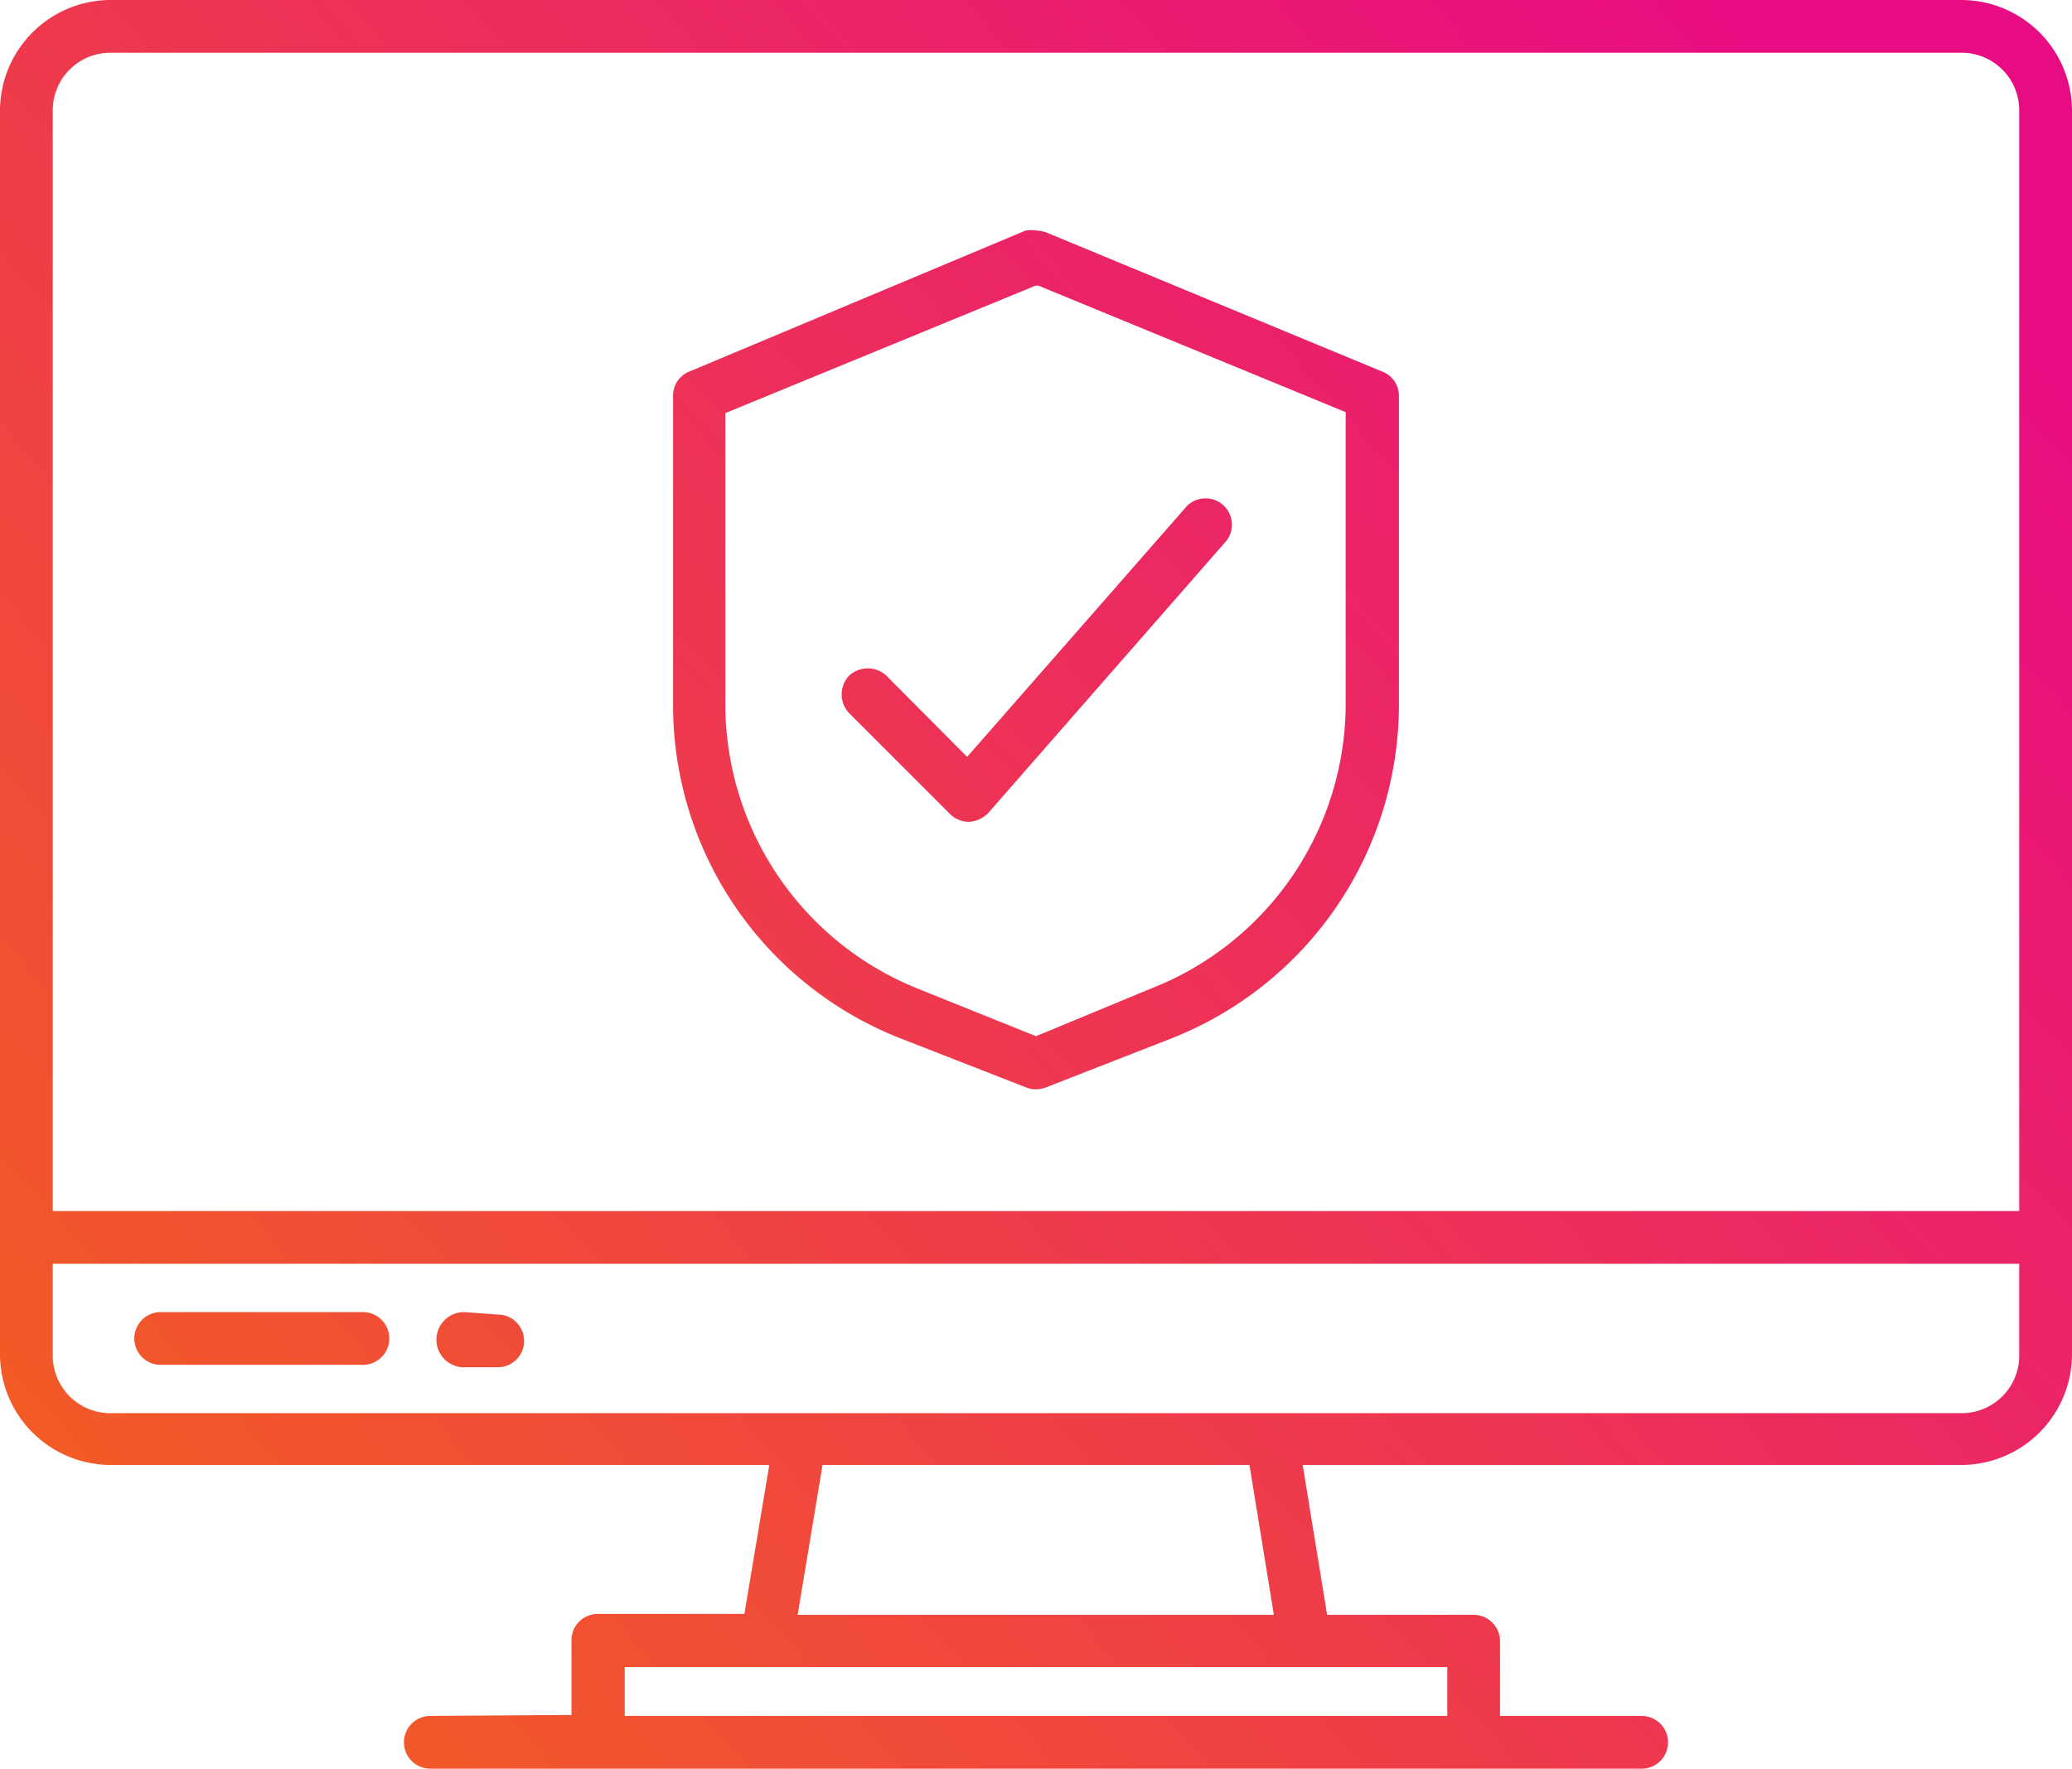
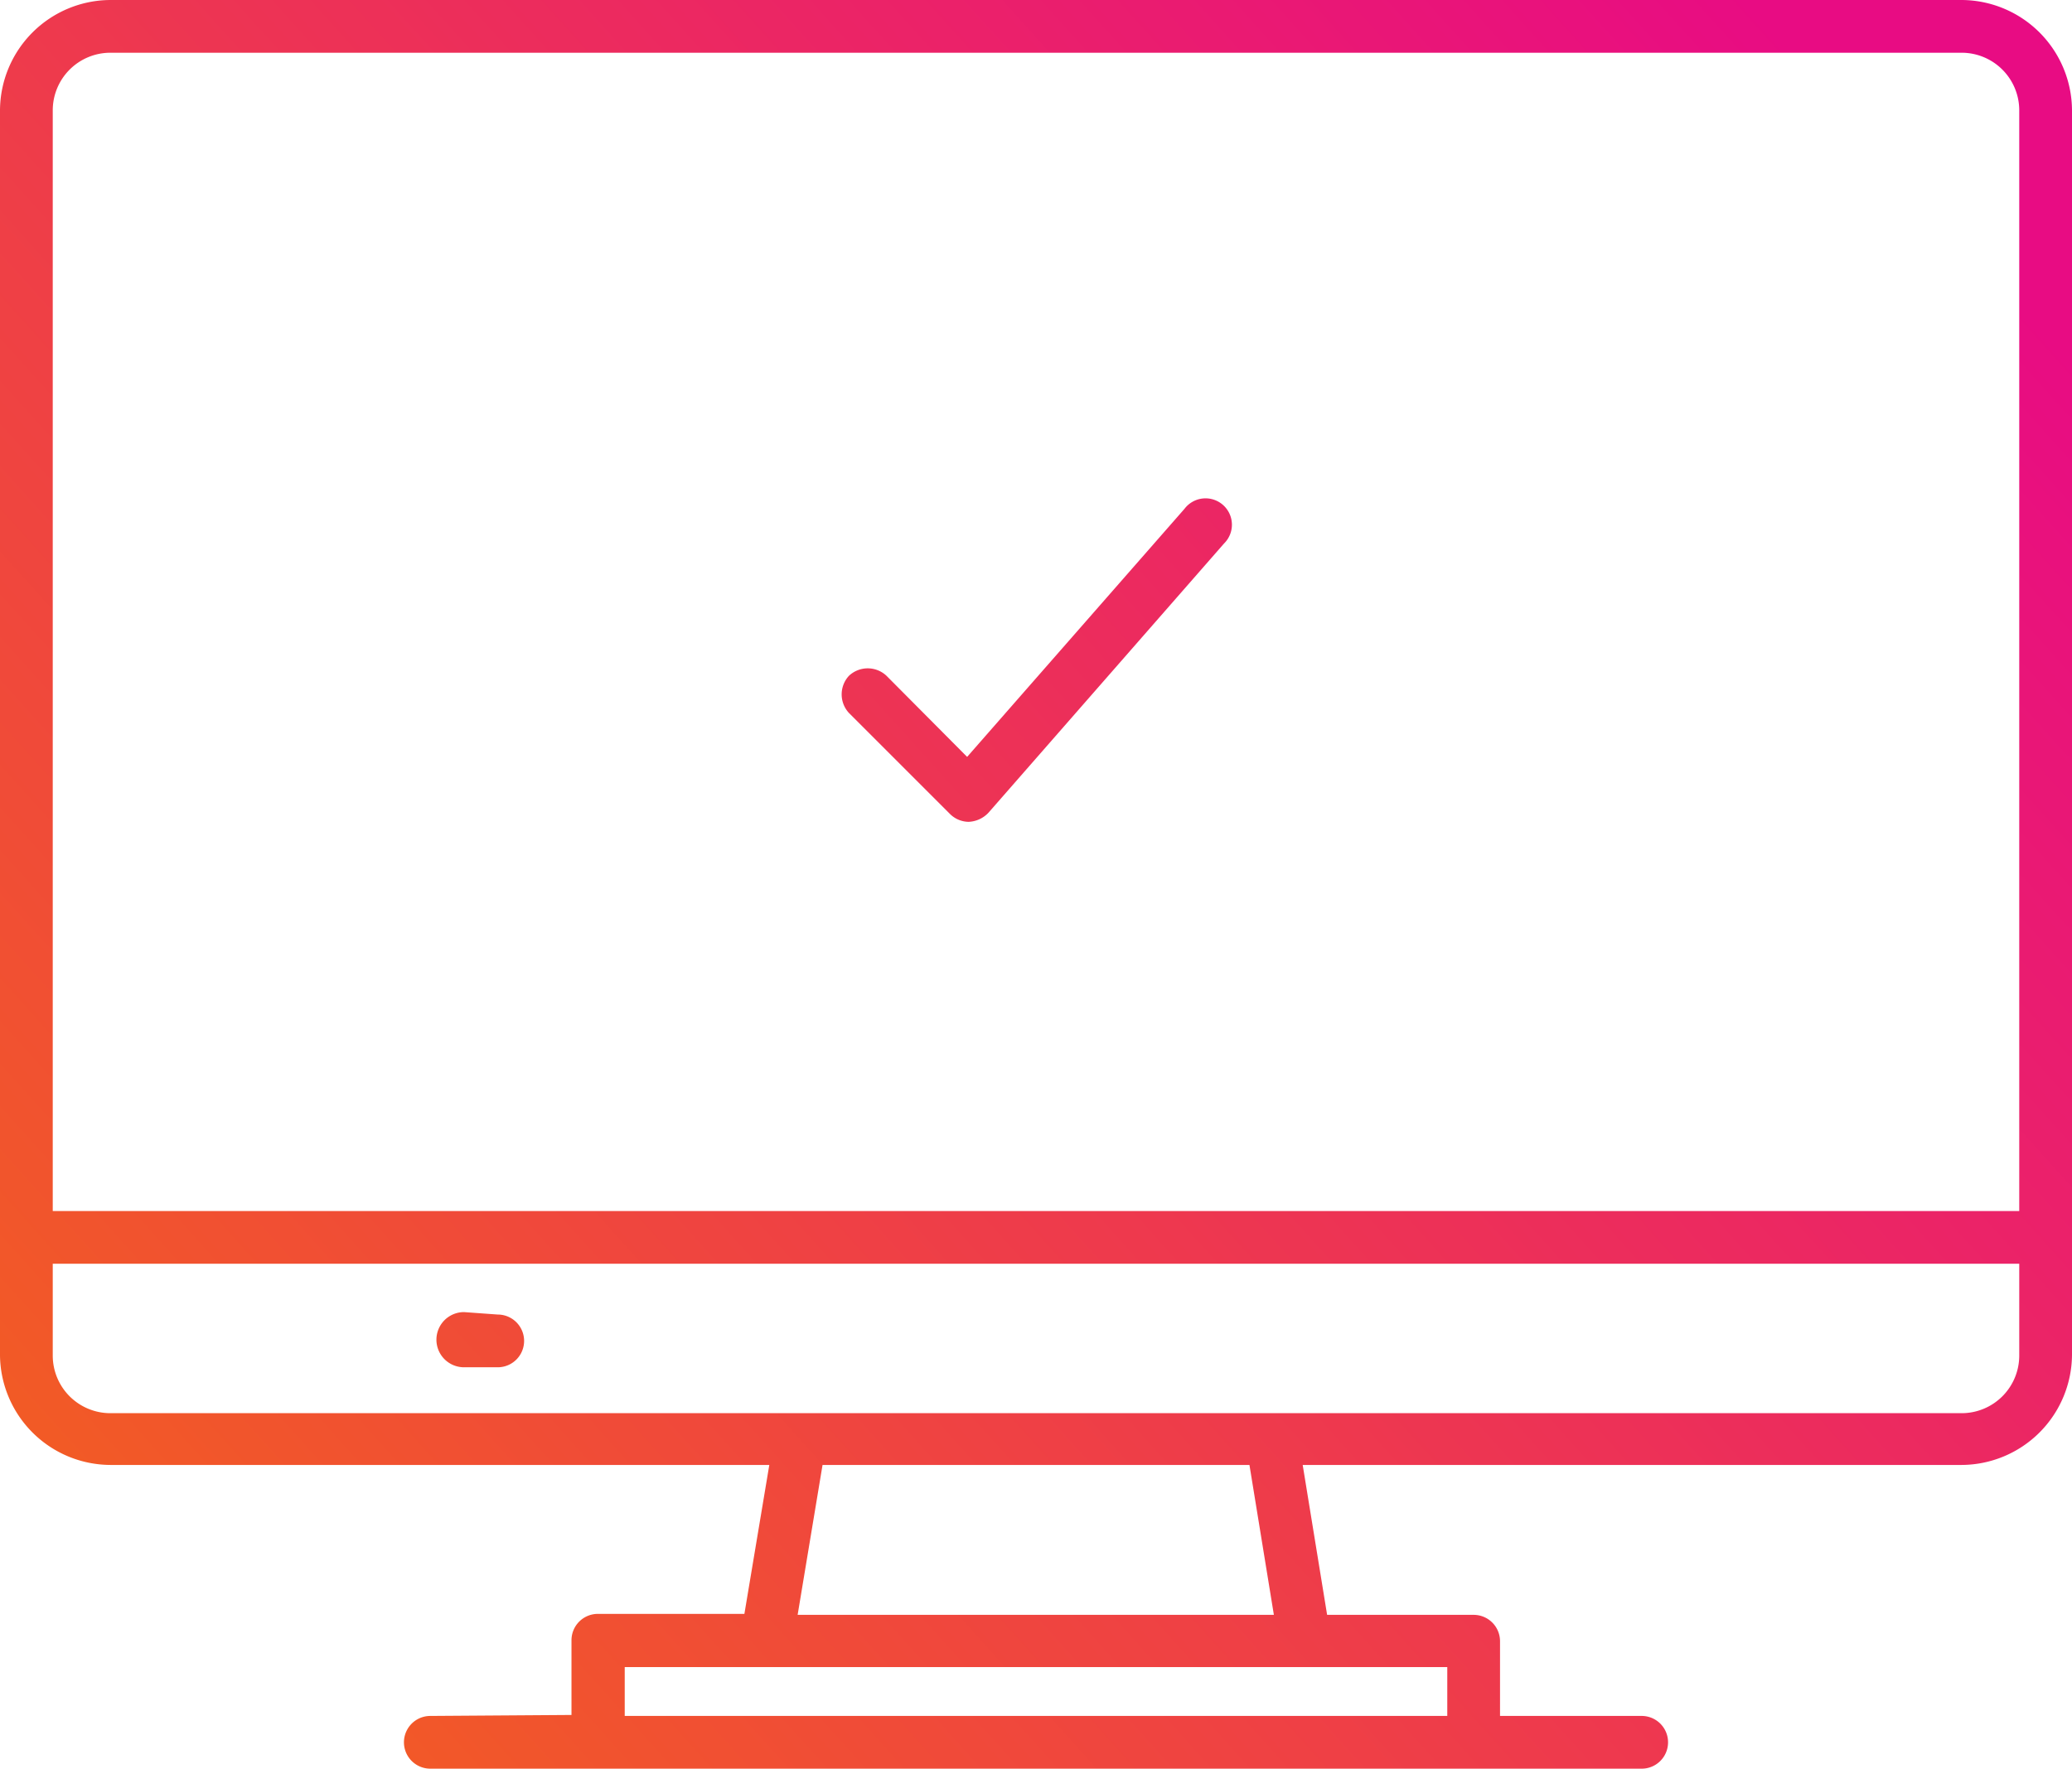
<svg xmlns="http://www.w3.org/2000/svg" xmlns:xlink="http://www.w3.org/1999/xlink" viewBox="0 0 42.42 36.22">
  <defs>
    <style>.cls-1{fill:url(#New_Gradient_Swatch_1);}.cls-2{fill:url(#New_Gradient_Swatch_1-2);}.cls-3{fill:url(#New_Gradient_Swatch_1-3);}.cls-4{fill:url(#New_Gradient_Swatch_1-4);}.cls-5{fill:url(#New_Gradient_Swatch_1-5);}</style>
    <linearGradient id="New_Gradient_Swatch_1" x1="-1.31" y1="35.29" x2="40.53" y2="-2.39" gradientUnits="userSpaceOnUse">
      <stop offset="0" stop-color="#f25a26" />
      <stop offset="0.1" stop-color="#f25a26" />
      <stop offset="0.91" stop-color="#e80c83" />
      <stop offset="1" stop-color="#e80c83" />
    </linearGradient>
    <linearGradient id="New_Gradient_Swatch_1-2" x1="-2.05" y1="34.08" x2="38.42" y2="-2.36" xlink:href="#New_Gradient_Swatch_1" />
    <linearGradient id="New_Gradient_Swatch_1-3" x1="-0.3" y1="36.54" x2="41.08" y2="-0.72" xlink:href="#New_Gradient_Swatch_1" />
    <linearGradient id="New_Gradient_Swatch_1-4" x1="-2.56" y1="34.18" x2="39.6" y2="-3.78" xlink:href="#New_Gradient_Swatch_1" />
    <linearGradient id="New_Gradient_Swatch_1-5" x1="-2.01" y1="33.98" x2="39.54" y2="-3.43" xlink:href="#New_Gradient_Swatch_1" />
  </defs>
  <g id="Layer_2" data-name="Layer 2">
    <g id="Fun">
      <path class="cls-1" d="M8.81,35.14a.54.54,0,0,0,0,1.08h24.8a.54.54,0,0,0,0-1.08h-2.9V33.61a.54.54,0,0,0-.54-.54h-3L26.67,30H40.16a2.27,2.27,0,0,0,2.26-2.26V2.26A2.27,2.27,0,0,0,40.16,0H2.26A2.27,2.27,0,0,0,0,2.26v25.5A2.27,2.27,0,0,0,2.26,30H15.75l-.51,3.05h-3a.54.54,0,0,0-.54.54v1.53Zm20.82,0H12.79v-1H29.63Zm-3.55-2.07H16.33L16.84,30h8.74Zm14.08-4.13H2.26a1.18,1.18,0,0,1-1.18-1.18V25.88H41.34v1.88A1.18,1.18,0,0,1,40.16,28.94Zm1.18-4.14H1.08V2.26A1.18,1.18,0,0,1,2.26,1.08h37.9a1.18,1.18,0,0,1,1.18,1.18Z" />
-       <path class="cls-2" d="M3.29,26.87a.54.54,0,0,0,0,1.08H7.43a.54.54,0,1,0,0-1.08Z" />
      <path class="cls-3" d="M9.5,26.87A.54.54,0,1,0,9.5,28h.69a.54.54,0,0,0,0-1.08Z" />
-       <path class="cls-4" d="M21.21,4.72a.78.78,0,0,0-.21,0L14.11,7.61a.53.53,0,0,0-.33.49v6.28a7.33,7.33,0,0,0,4.67,6.89h0l2.56,1a.55.55,0,0,0,.4,0l2.56-1a7.35,7.35,0,0,0,4.67-6.9V8.1a.53.53,0,0,0-.34-.49L21.42,4.76A.78.78,0,0,0,21.21,4.72Zm0,16.5-2.36-.95a6.28,6.28,0,0,1-4-5.89V8.46l6.35-2.61.06,0,6.29,2.59v5.92a6.27,6.27,0,0,1-4,5.89Z" />
      <path class="cls-5" d="M19.45,16.67a.55.55,0,0,0,.38.16.59.59,0,0,0,.41-.19l4.82-5.51a.54.54,0,1,0-.81-.71L19.8,15.5l-1.65-1.66a.56.56,0,0,0-.77,0,.56.56,0,0,0,0,.76Z" />
    </g>
  </g>
</svg>